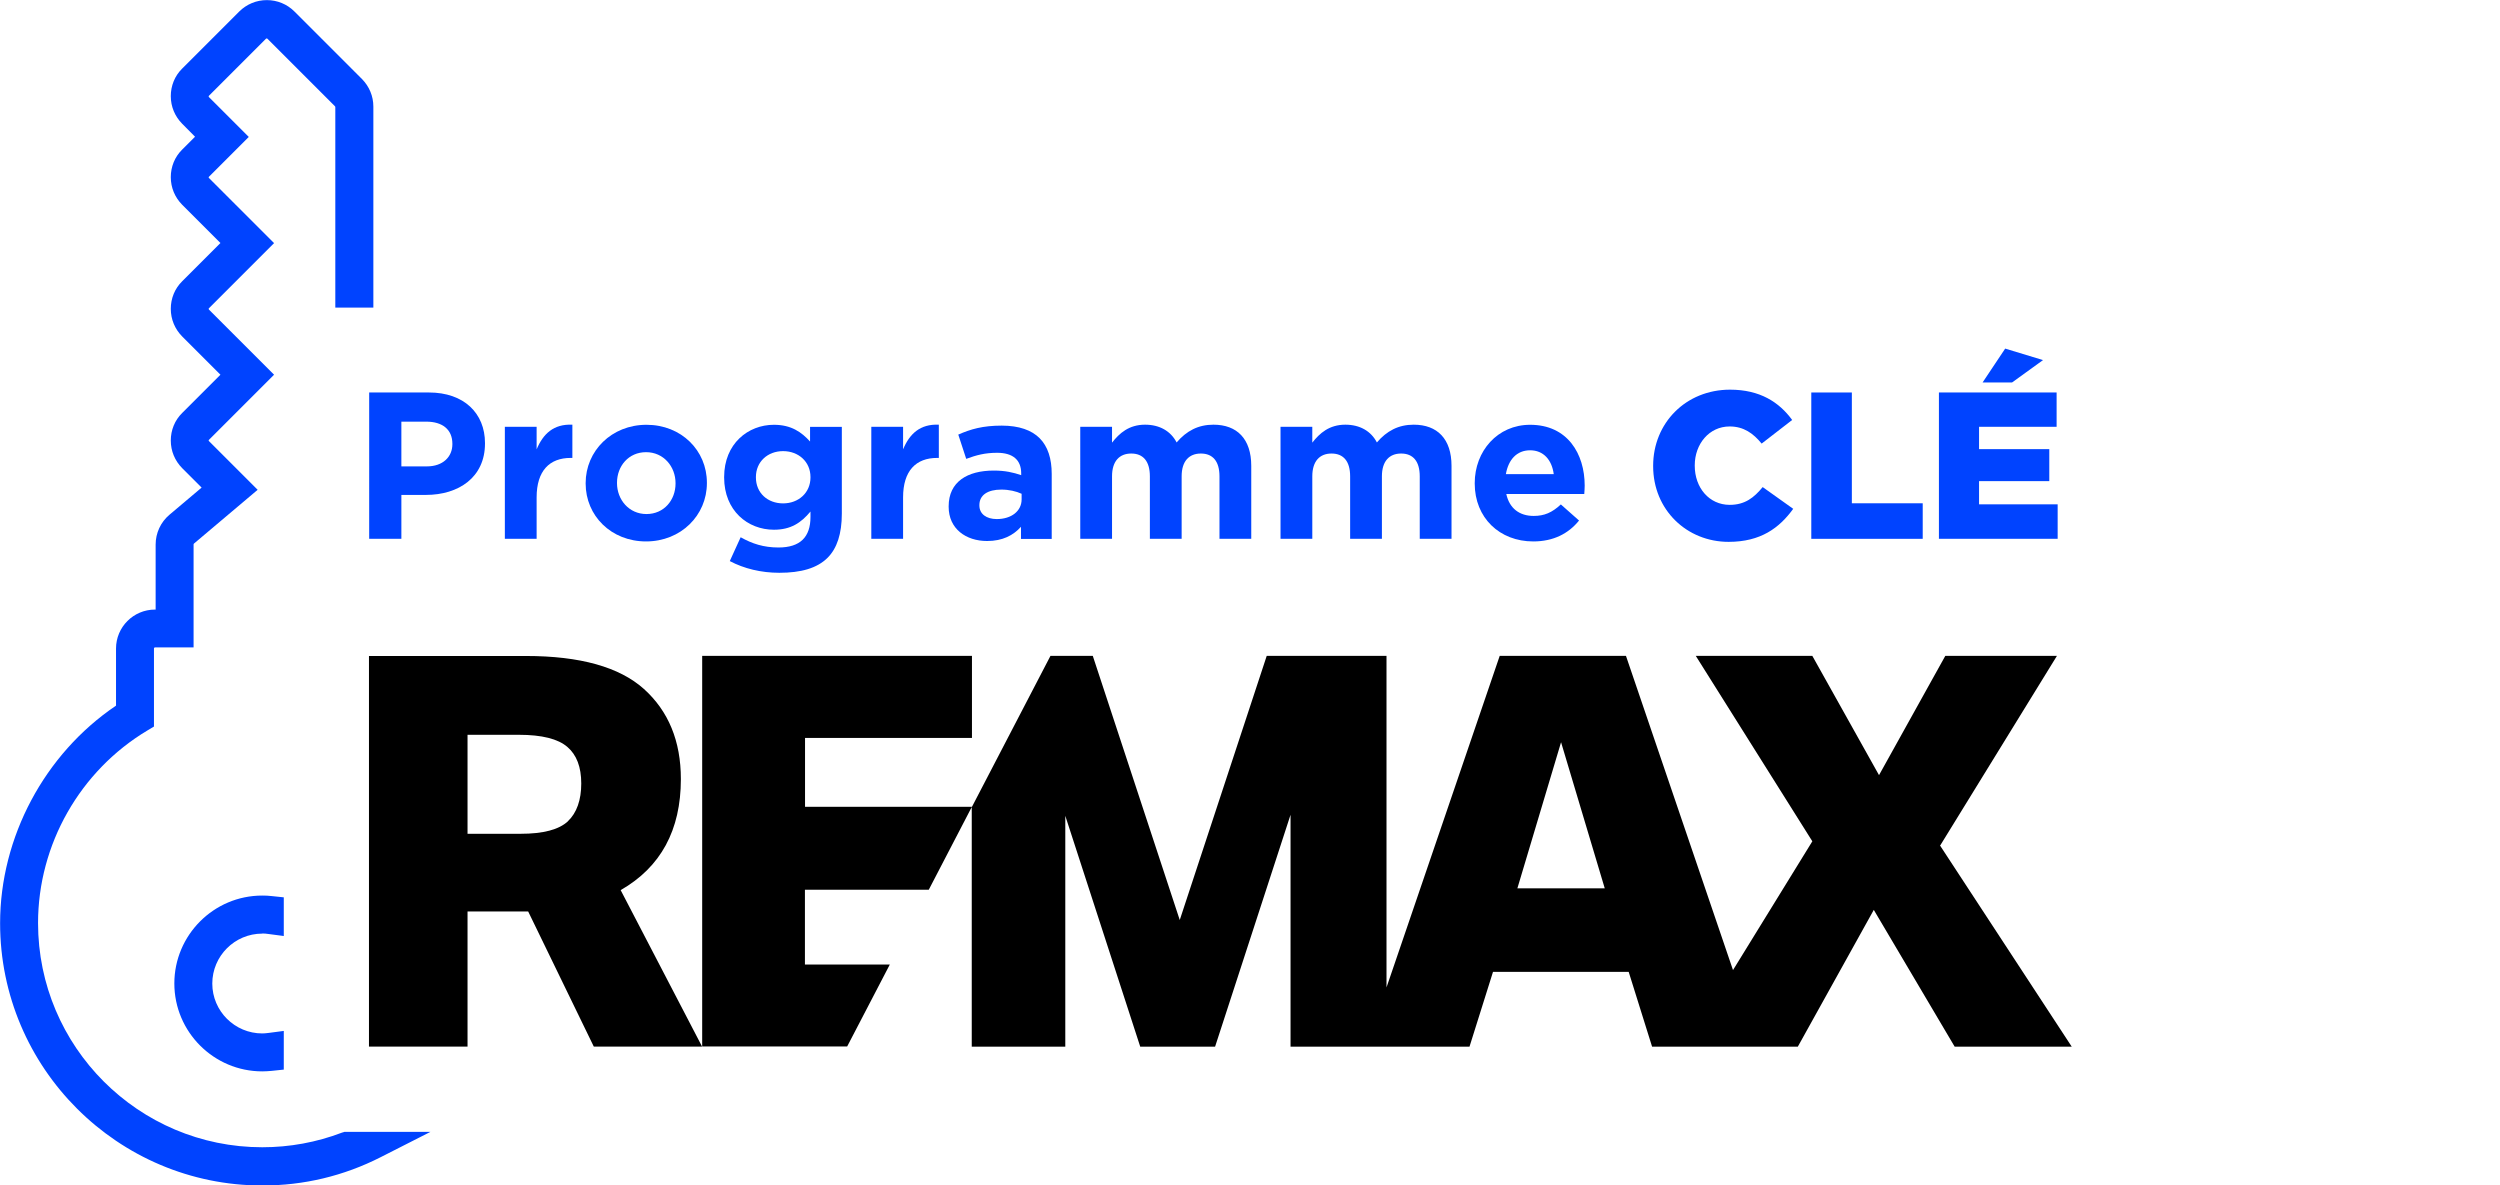
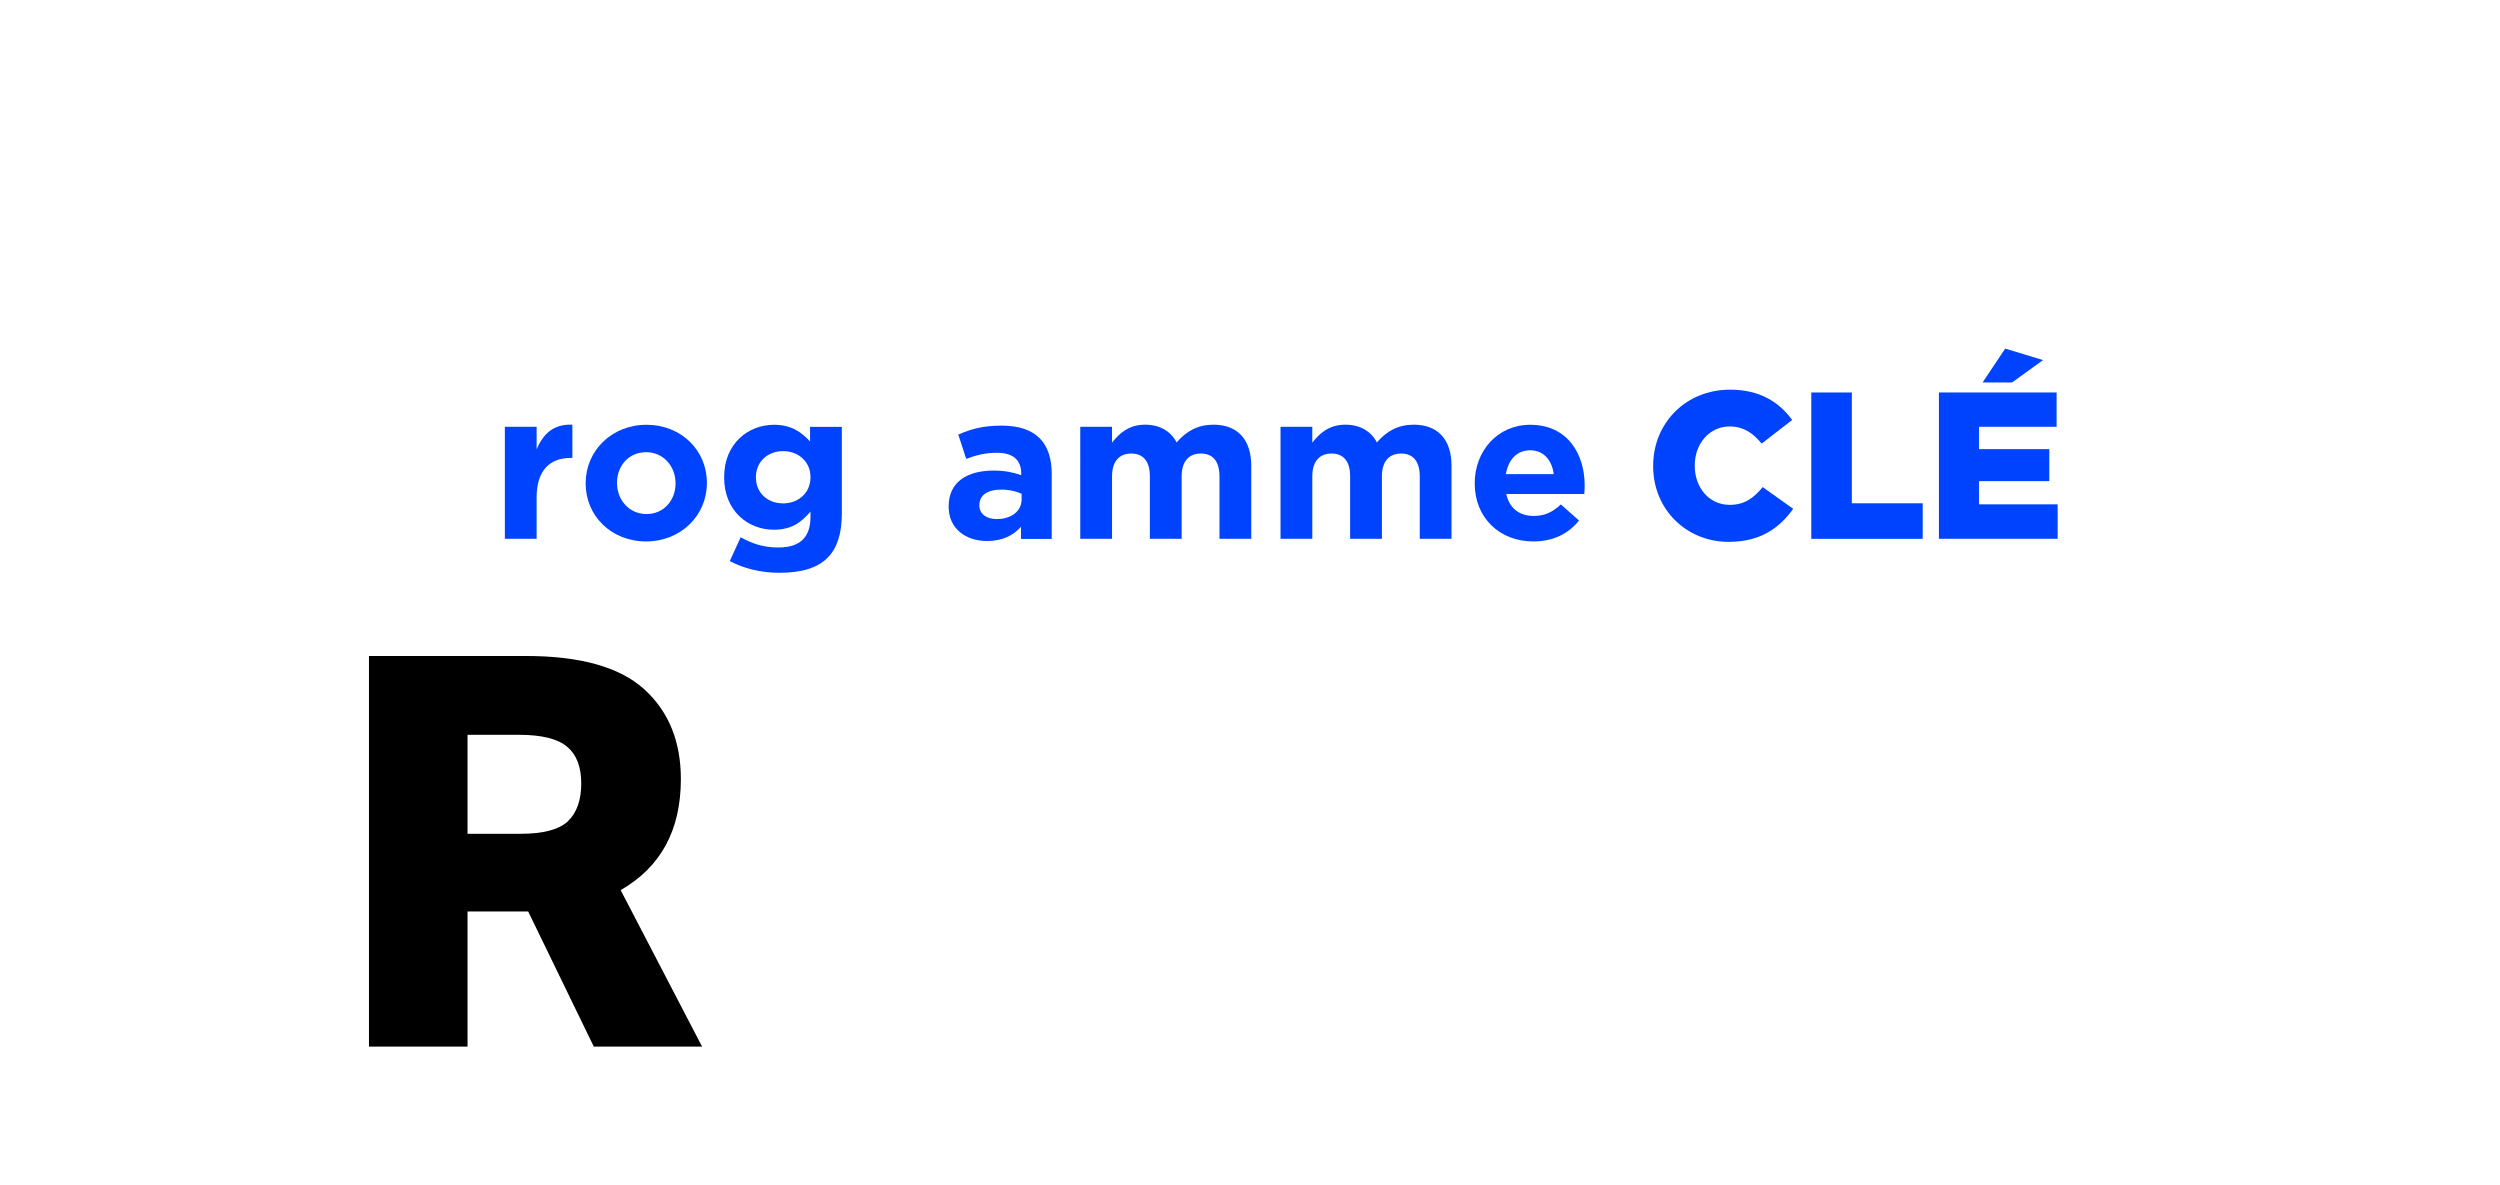
<svg xmlns="http://www.w3.org/2000/svg" viewBox="0 0 239.18 113.41">
  <g fill="#0043ff">
-     <path d="m32.99 108.28-.27.08c-2.44.93-5.01 1.4-7.63 1.4-11.83 0-21.45-9.62-21.45-21.45 0-7.51 4.01-14.57 10.47-18.43l.62-.37v-7.48c0-.05.04-.09.09-.09h3.7v-9.86s.01-.05.03-.07l6.1-5.15-4.66-4.66s-.03-.05-.03-.06 0-.04.03-.06l6.23-6.23-6.23-6.23s-.03-.05-.03-.06c0-.02 0-.04.03-.07l6.23-6.23-6.23-6.23s-.03-.05-.03-.06 0-.04.03-.06l3.81-3.81-3.81-3.81s-.03-.05-.03-.06c0-.02 0-.04.03-.07l5.46-5.46s.08-.05.13 0l6.47 6.47s.03.04.03.06v19.2h3.64v-19.23c0-1-.39-1.93-1.09-2.64l-6.46-6.46c-.7-.7-1.64-1.09-2.64-1.09s-1.93.39-2.64 1.09l-5.46 5.46c-.71.7-1.09 1.64-1.09 2.64s.39 1.93 1.09 2.64l1.23 1.24-1.23 1.23c-.71.7-1.09 1.64-1.09 2.64s.39 1.93 1.09 2.64l3.66 3.66-3.66 3.66c-.71.7-1.09 1.64-1.09 2.64s.39 1.93 1.09 2.64l3.66 3.66-3.66 3.66c-.71.7-1.09 1.64-1.09 2.64s.39 1.93 1.09 2.64l1.86 1.86-3.08 2.6c-.84.71-1.32 1.75-1.32 2.85v6.22h-.06c-2.06 0-3.73 1.67-3.73 3.73v5.46c-6.84 4.62-11.09 12.59-11.09 20.82 0 13.84 11.26 25.09 25.09 25.09 3.97 0 7.78-.91 11.32-2.71l4.76-2.42h-8.18z" />
-     <path d="m25.09 89.31c.18 0 .38.01.62.05l1.44.19v-3.7l-1.14-.12c-.32-.04-.63-.05-.92-.05-4.64 0-8.41 3.78-8.41 8.41s3.77 8.41 8.41 8.41c.29 0 .6-.02.92-.05l1.14-.12v-3.7l-1.44.19c-.24.03-.44.05-.62.05-2.63 0-4.78-2.14-4.78-4.77s2.14-4.78 4.78-4.78z" />
-     <path d="m35.32 37.55h5.72c3.34 0 5.36 1.98 5.36 4.84v.04c0 3.24-2.52 4.92-5.66 4.92h-2.34v4.2h-3.08zm5.52 7.07c1.54 0 2.44-.92 2.44-2.12v-.04c0-1.38-.96-2.12-2.5-2.12h-2.38v4.28z" />
    <path d="m48.3 40.83h3.04v2.16c.62-1.48 1.62-2.44 3.42-2.36v3.18h-.16c-2.02 0-3.26 1.22-3.26 3.78v3.96h-3.04z" />
    <path d="m56.03 46.26v-.04c0-3.08 2.48-5.58 5.82-5.58s5.78 2.46 5.78 5.54v.04c0 3.08-2.48 5.58-5.82 5.58s-5.78-2.46-5.78-5.54zm8.6 0v-.04c0-1.58-1.14-2.96-2.82-2.96s-2.78 1.34-2.78 2.92v.04c0 1.58 1.14 2.96 2.82 2.96s2.78-1.34 2.78-2.92z" />
    <path d="m69.82 53.68 1.04-2.28c1.1.62 2.2.98 3.62.98 2.08 0 3.06-1 3.06-2.92v-.52c-.9 1.08-1.88 1.74-3.5 1.74-2.5 0-4.76-1.82-4.76-5v-.04c0-3.2 2.3-5 4.76-5 1.66 0 2.64.7 3.46 1.6v-1.4h3.04v8.3c0 1.92-.46 3.32-1.36 4.22-1 1-2.54 1.44-4.62 1.44-1.74 0-3.38-.4-4.74-1.12zm7.72-8v-.04c0-1.46-1.14-2.48-2.62-2.48s-2.6 1.02-2.6 2.48v.04c0 1.48 1.12 2.48 2.6 2.48s2.62-1.02 2.62-2.48z" />
-     <path d="m83.36 40.83h3.04v2.16c.62-1.48 1.62-2.44 3.42-2.36v3.18h-.16c-2.02 0-3.26 1.22-3.26 3.78v3.96h-3.04z" />
    <path d="m90.76 48.48v-.04c0-2.34 1.78-3.42 4.32-3.42 1.08 0 1.86.18 2.62.44v-.18c0-1.26-.78-1.96-2.3-1.96-1.16 0-1.98.22-2.96.58l-.76-2.32c1.18-.52 2.34-.86 4.16-.86 1.66 0 2.86.44 3.62 1.2.8.8 1.16 1.98 1.16 3.42v6.22h-2.94v-1.16c-.74.82-1.76 1.36-3.24 1.36-2.02 0-3.68-1.16-3.68-3.28zm6.98-.7v-.54c-.52-.24-1.2-.4-1.94-.4-1.3 0-2.1.52-2.1 1.48v.04c0 .82.68 1.3 1.66 1.3 1.42 0 2.38-.78 2.38-1.88z" />
    <path d="m103.35 40.83h3.04v1.52c.7-.9 1.62-1.72 3.16-1.72 1.4 0 2.46.62 3.02 1.7.94-1.1 2.06-1.7 3.52-1.7 2.26 0 3.62 1.36 3.62 3.94v6.98h-3.04v-5.98c0-1.44-.64-2.18-1.78-2.18s-1.84.74-1.84 2.18v5.98h-3.04v-5.98c0-1.44-.64-2.18-1.78-2.18s-1.84.74-1.84 2.18v5.98h-3.04z" />
    <path d="m122.51 40.83h3.04v1.52c.7-.9 1.62-1.72 3.16-1.72 1.4 0 2.46.62 3.02 1.7.94-1.1 2.06-1.7 3.52-1.7 2.26 0 3.62 1.36 3.62 3.94v6.98h-3.04v-5.98c0-1.44-.64-2.18-1.78-2.18s-1.84.74-1.84 2.18v5.98h-3.04v-5.98c0-1.44-.64-2.18-1.78-2.18s-1.84.74-1.84 2.18v5.98h-3.04z" />
    <path d="m141.09 46.26v-.04c0-3.06 2.18-5.58 5.3-5.58 3.58 0 5.22 2.78 5.22 5.82 0 .24-.02.52-.04.8h-7.46c.3 1.38 1.26 2.1 2.62 2.1 1.02 0 1.76-.32 2.6-1.1l1.74 1.54c-1 1.24-2.44 2-4.38 2-3.22 0-5.6-2.26-5.6-5.54zm7.56-.9c-.18-1.36-.98-2.28-2.26-2.28s-2.08.9-2.32 2.28z" />
    <path d="m158.16 44.6v-.04c0-4.08 3.12-7.28 7.36-7.28 2.86 0 4.7 1.2 5.94 2.9l-2.92 2.26c-.8-.98-1.72-1.64-3.06-1.64-1.96 0-3.34 1.68-3.34 3.72v.04c0 2.1 1.38 3.74 3.34 3.74 1.46 0 2.32-.68 3.16-1.7l2.92 2.08c-1.32 1.82-3.1 3.16-6.18 3.16-4 0-7.22-3.06-7.22-7.24z" />
    <path d="m173.29 37.55h3.88v10.6h6.78v3.4h-10.66z" />
    <path d="m185.5 37.55h11.26v3.28h-7.42v2.14h6.72v3.06h-6.72v2.22h7.52v3.3h-11.36zm6.34-4.2 3.62 1.1-2.96 2.14h-2.82z" />
  </g>
-   <path d="m185.64 80.86 11.15-18.11h-10.68l-6.34 11.41-6.38-11.41h-11.15l11.15 17.74-7.59 12.32-10.24-30.06h-12.08l-10.83 31.72v-31.72h-11.46l-8.32 25.27-8.32-25.27h-4.05l-7.51 14.44h-15.97v-6.59h15.97v-7.85h-25.81v37.37h13.87l4.08-7.84h-8.12v-7.16h11.85l4.11-7.91v22.93h8.95v-22.09l7.17 22.09h7.16l7.22-22.19v22.19h17.12l2.25-7.16h12.98l2.24 7.16h13.94l7.27-13.09 7.74 13.09h11.2l-12.61-19.26h.02zm-40.47 4.13 4.18-13.98 4.18 13.98h-8.37z" />
  <path d="m65.14 74.53c0-3.63-1.19-6.5-3.53-8.61-2.35-2.11-6.12-3.16-11.28-3.16h-15.03v37.37h9.43v-12.93h5.8l6.28 12.93h10.36l-7.79-14.97c3.84-2.2 5.76-5.74 5.76-10.62zm-10.8 4.04c-.86.8-2.36 1.2-4.53 1.2h-5.08v-9.47h4.92c2.2 0 3.74.39 4.63 1.16.89.76 1.33 1.93 1.33 3.5s-.43 2.81-1.28 3.61z" />
</svg>